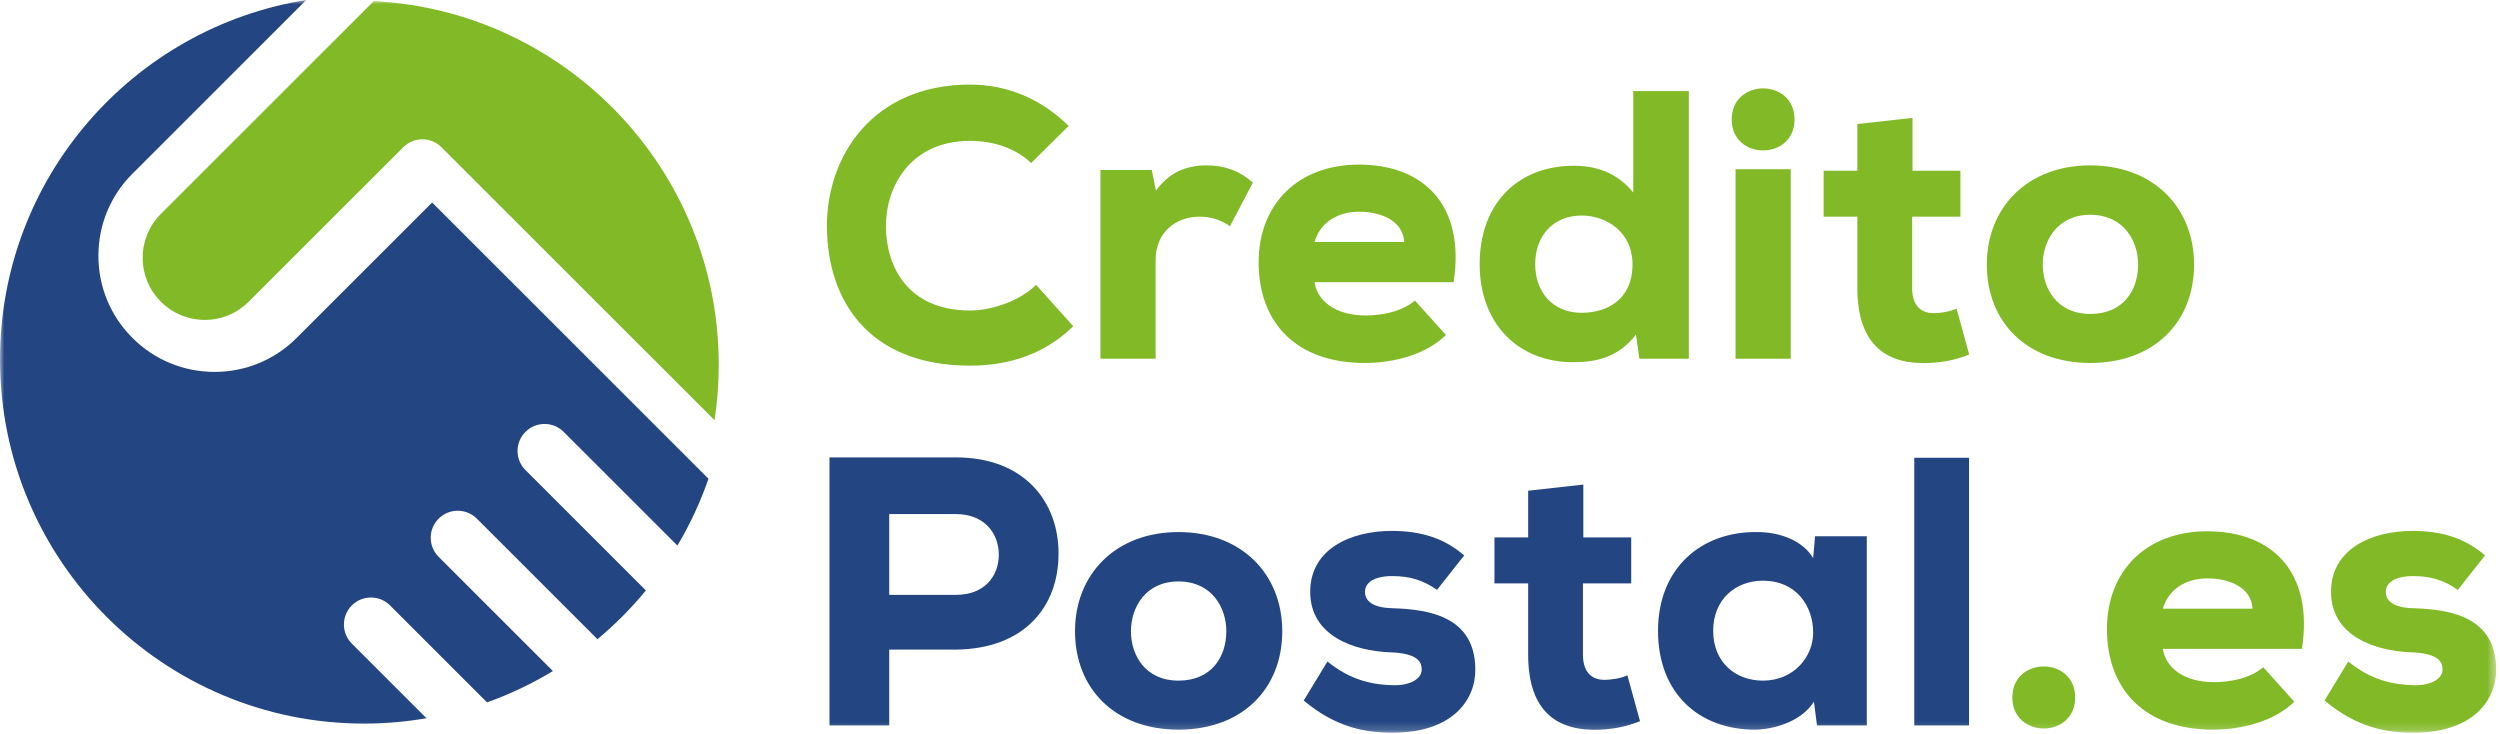
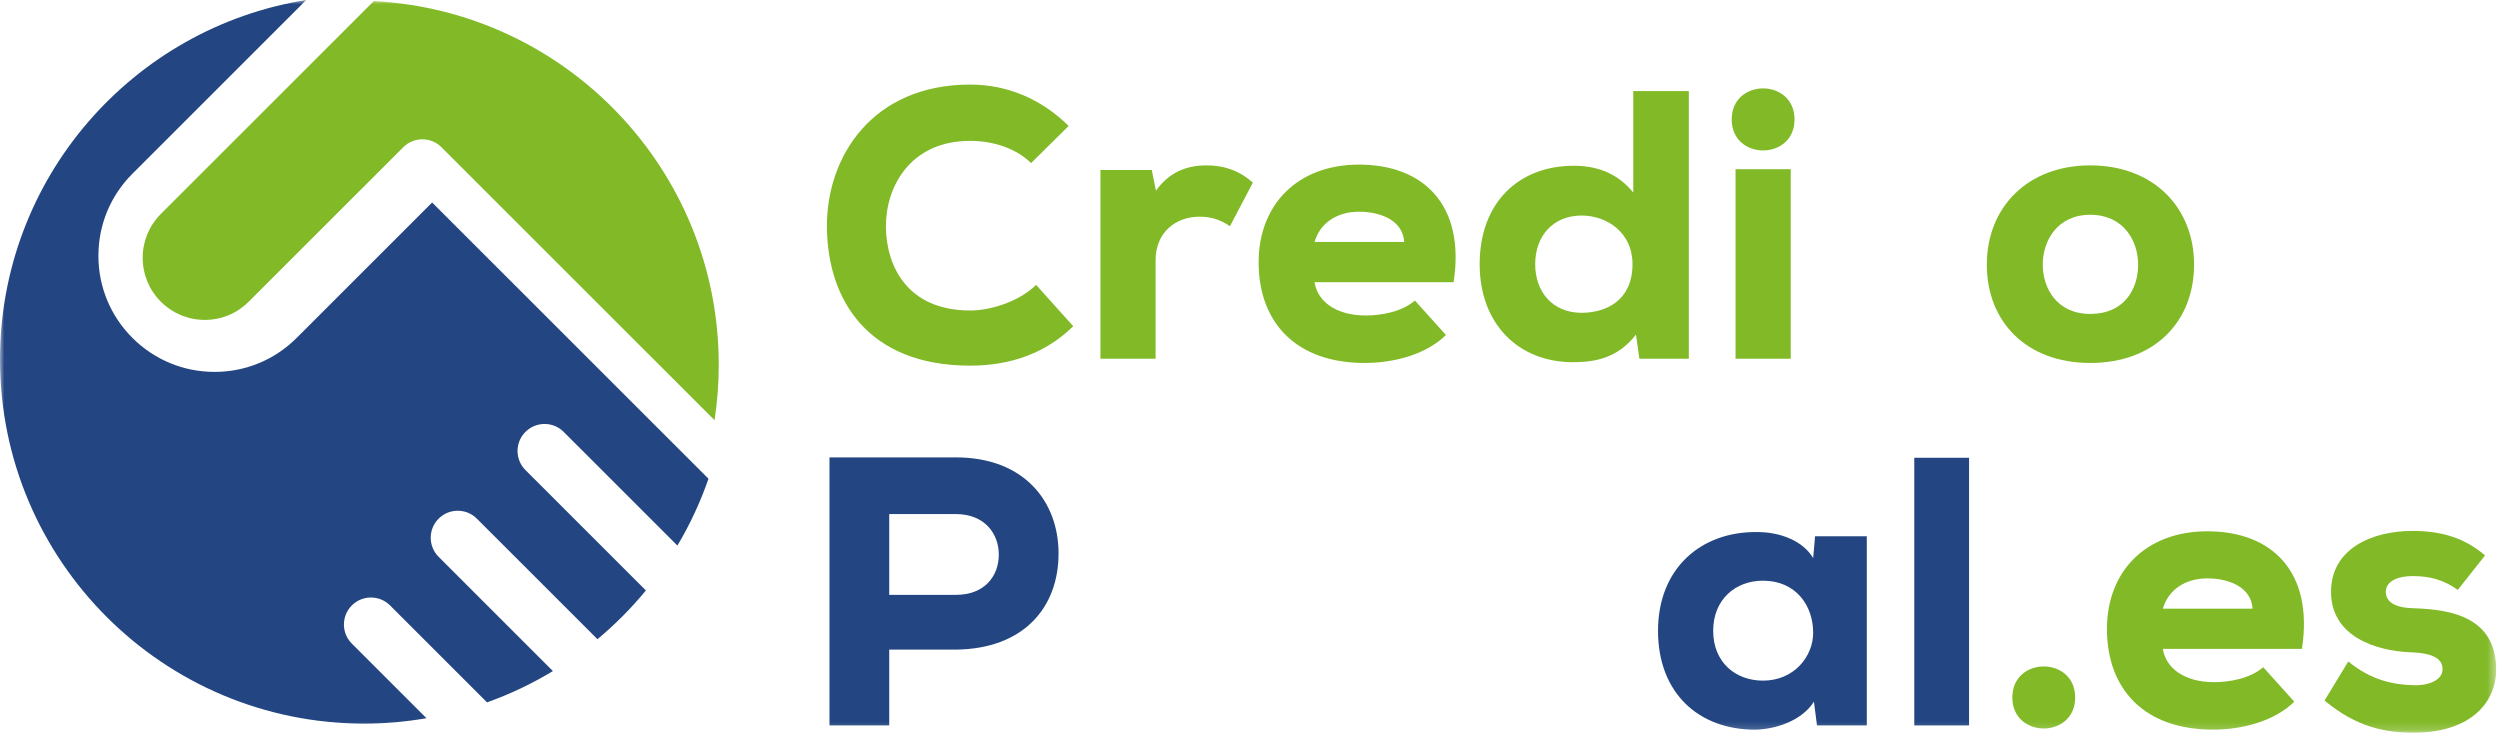
<svg xmlns="http://www.w3.org/2000/svg" xmlns:xlink="http://www.w3.org/1999/xlink" width="286px" height="84px" viewBox="0 0 286 84" version="1.1">
  <title>credito postal</title>
  <defs>
    <polygon id="path-1" points="0 83.821 285.56 83.821 285.56 0 0 0" />
  </defs>
  <g id="credito-postal" stroke="none" stroke-width="1" fill="none" fill-rule="evenodd">
    <g id="Group-24">
      <path d="M122.779,37.317 C119.623,40.428 115.548,41.83 110.99,41.83 C99.289,41.83 94.643,34.295 94.599,25.928 C94.556,17.999 99.727,9.676 110.99,9.676 C115.197,9.676 119.097,11.297 122.253,14.407 L117.958,18.656 C116.118,16.86 113.445,16.115 110.99,16.115 C104.022,16.115 101.305,21.503 101.349,25.972 C101.393,30.44 103.803,35.521 110.99,35.521 C113.445,35.521 116.687,34.426 118.528,32.586 L122.779,37.317 Z" id="Fill-1" fill="#81B927" />
      <path d="M131.761,19.445 L132.243,21.81 C133.69,19.795 135.618,18.919 138.028,18.919 C140.088,18.919 141.797,19.532 143.331,20.89 L140.702,25.884 C139.65,25.14 138.554,24.789 137.24,24.789 C134.522,24.789 132.2,26.542 132.2,29.783 L132.2,41.041 L125.889,41.041 L125.889,19.445 L131.761,19.445 Z" id="Fill-3" fill="#81B927" />
      <path d="M160.641,27.68 C160.51,25.315 158.099,24.22 155.47,24.22 C152.928,24.22 151,25.534 150.386,27.68 L160.641,27.68 Z M150.386,32.28 C150.693,34.382 152.709,36.091 156.259,36.091 C157.968,36.091 160.334,35.696 161.868,34.382 L165.418,38.325 C163.095,40.603 159.37,41.523 156.127,41.523 C148.283,41.523 143.988,36.923 143.988,30.002 C143.988,23.431 148.414,18.831 155.47,18.831 C162.832,18.831 167.653,23.431 166.295,32.28 L150.386,32.28 Z" id="Fill-5" fill="#81B927" />
      <path d="M175.627,30.221 C175.627,33.331 177.556,35.784 180.93,35.784 C183.779,35.784 186.759,34.339 186.759,30.221 C186.759,26.585 183.823,24.657 180.93,24.657 C177.687,24.657 175.627,26.979 175.627,30.221 L175.627,30.221 Z M193.201,10.421 L193.201,41.041 L187.547,41.041 L187.153,38.281 C185.137,40.866 182.683,41.435 179.966,41.435 C173.611,41.435 169.273,36.967 169.273,30.221 C169.273,23.212 173.699,18.963 180.053,18.963 C182.595,18.963 185.006,19.751 186.846,22.029 L186.846,10.421 L193.201,10.421 Z" id="Fill-7" fill="#81B927" />
      <mask id="mask-2" fill="white">
        <use xlink:href="#path-1" />
      </mask>
      <g id="Clip-10" />
      <path d="M198.546,41.041 L204.857,41.041 L204.857,19.357 L198.546,19.357 L198.546,41.041 Z M205.295,13.662 C205.295,18.393 198.107,18.393 198.107,13.662 C198.107,8.931 205.295,8.931 205.295,13.662 L205.295,13.662 Z" id="Fill-9" fill="#81B927" mask="url(#mask-2)" />
-       <path d="M218.791,13.487 L218.791,19.532 L224.27,19.532 L224.27,24.789 L218.747,24.789 L218.747,32.937 C218.747,35.215 220.019,35.828 221.202,35.828 C221.947,35.828 223.13,35.653 223.831,35.302 L225.278,40.559 C223.699,41.172 222.429,41.435 220.72,41.523 C216.03,41.742 212.48,39.683 212.48,32.937 L212.48,24.789 L208.624,24.789 L208.624,19.532 L212.48,19.532 L212.48,14.188 L218.791,13.487 Z" id="Fill-11" fill="#81B927" mask="url(#mask-2)" />
      <path d="M244.602,30.265 C244.602,27.549 242.937,24.57 239.124,24.57 C235.356,24.57 233.69,27.549 233.69,30.265 C233.69,32.98 235.312,35.915 239.124,35.915 C242.981,35.915 244.602,33.112 244.602,30.265 M227.292,30.265 C227.292,23.738 231.938,18.919 239.124,18.919 C246.355,18.919 251.001,23.738 251.001,30.265 C251.001,36.792 246.487,41.522 239.124,41.522 C231.806,41.522 227.292,36.792 227.292,30.265" id="Fill-12" fill="#81B927" mask="url(#mask-2)" />
      <path d="M101.728,68.051 L109.354,68.051 C112.641,68.051 114.262,65.905 114.262,63.452 C114.262,60.999 112.597,58.809 109.354,58.809 L101.728,58.809 L101.728,68.051 Z M101.728,74.316 L101.728,82.989 L94.892,82.989 L94.892,52.325 L109.354,52.325 C117.198,52.325 121.099,57.407 121.099,63.32 C121.099,69.453 117.155,74.228 109.354,74.316 L101.728,74.316 Z" id="Fill-13" fill="#234682" mask="url(#mask-2)" />
-       <path d="M140.292,72.213 C140.292,69.497 138.626,66.518 134.814,66.518 C131.045,66.518 129.38,69.497 129.38,72.213 C129.38,74.929 131.001,77.864 134.814,77.864 C138.671,77.864 140.292,75.06 140.292,72.213 M122.981,72.213 C122.981,65.686 127.627,60.868 134.814,60.868 C142.044,60.868 146.69,65.686 146.69,72.213 C146.69,78.74 142.176,83.471 134.814,83.471 C127.495,83.471 122.981,78.74 122.981,72.213" id="Fill-14" fill="#234682" mask="url(#mask-2)" />
-       <path d="M164.393,67.482 C162.772,66.343 161.238,65.905 159.266,65.905 C157.206,65.905 156.155,66.65 156.155,67.701 C156.155,68.884 157.25,69.541 159.354,69.584 C163.605,69.716 168.732,70.592 168.776,76.55 C168.819,80.054 166.19,83.821 159.31,83.821 C156.111,83.821 152.824,83.208 149.143,80.142 L151.86,75.673 C154.533,77.864 157.119,78.346 159.397,78.39 C161.238,78.434 162.684,77.689 162.641,76.55 C162.641,75.542 161.896,74.71 158.959,74.623 C154.927,74.447 149.888,72.783 149.888,67.701 C149.888,62.794 154.533,60.736 159.222,60.736 C162.553,60.736 165.226,61.568 167.505,63.54 L164.393,67.482 Z" id="Fill-15" fill="#234682" mask="url(#mask-2)" />
-       <path d="M181.133,55.435 L181.133,61.481 L186.611,61.481 L186.611,66.738 L181.089,66.738 L181.089,74.885 C181.089,77.163 182.36,77.777 183.543,77.777 C184.288,77.777 185.472,77.601 186.172,77.251 L187.619,82.507 C186.041,83.121 184.77,83.384 183.061,83.471 C178.372,83.69 174.822,81.631 174.822,74.885 L174.822,66.738 L170.966,66.738 L170.966,61.481 L174.822,61.481 L174.822,56.137 L181.133,55.435 Z" id="Fill-16" fill="#234682" mask="url(#mask-2)" />
      <path d="M195.988,72.169 C195.988,75.761 198.53,77.864 201.685,77.864 C205.235,77.864 207.426,75.104 207.426,72.388 C207.426,69.278 205.454,66.431 201.685,66.431 C198.53,66.431 195.988,68.577 195.988,72.169 L195.988,72.169 Z M207.645,61.35 L213.562,61.35 L213.562,82.989 L207.864,82.989 L207.514,80.273 C206.068,82.551 202.956,83.428 200.853,83.471 C194.367,83.515 189.677,79.31 189.677,72.169 C189.677,64.985 194.629,60.78 201.028,60.867 C203.745,60.867 206.287,61.918 207.426,63.846 L207.645,61.35 Z" id="Fill-17" fill="#234682" mask="url(#mask-2)" />
      <polygon id="Fill-18" fill="#234682" mask="url(#mask-2)" points="218.994 82.989 225.261 82.989 225.261 52.369 218.994 52.369" />
      <path d="M237.399,79.791 C237.399,84.522 230.212,84.522 230.212,79.791 C230.212,75.06 237.399,75.06 237.399,79.791" id="Fill-19" fill="#81B927" mask="url(#mask-2)" />
      <path d="M257.689,69.629 C257.558,67.263 255.147,66.168 252.518,66.168 C249.976,66.168 248.048,67.482 247.434,69.629 L257.689,69.629 Z M247.434,74.228 C247.741,76.33 249.757,78.039 253.307,78.039 C255.016,78.039 257.382,77.645 258.916,76.33 L262.466,80.273 C260.143,82.551 256.418,83.471 253.175,83.471 C245.331,83.471 241.036,78.871 241.036,71.95 C241.036,65.379 245.462,60.78 252.518,60.78 C259.88,60.78 264.701,65.379 263.343,74.228 L247.434,74.228 Z" id="Fill-20" fill="#81B927" mask="url(#mask-2)" />
      <path d="M281.177,67.482 C279.556,66.343 278.022,65.905 276.05,65.905 C273.99,65.905 272.938,66.65 272.938,67.701 C272.938,68.884 274.034,69.541 276.138,69.584 C280.388,69.716 285.516,70.592 285.56,76.55 C285.603,80.054 282.974,83.821 276.094,83.821 C272.894,83.821 269.608,83.208 265.926,80.142 L268.643,75.673 C271.317,77.864 273.902,78.346 276.181,78.39 C278.022,78.434 279.468,77.689 279.424,76.55 C279.424,75.542 278.679,74.71 275.743,74.623 C271.711,74.447 266.671,72.783 266.671,67.701 C266.671,62.794 271.317,60.736 276.006,60.736 C279.337,60.736 282.01,61.568 284.289,63.54 L281.177,67.482 Z" id="Fill-21" fill="#81B927" mask="url(#mask-2)" />
      <path d="M33.939,38.655 C31.431,41.163 28.094,42.545 24.545,42.545 L24.544,42.545 C20.996,42.545 17.659,41.163 15.15,38.655 C12.64,36.147 11.258,32.812 11.258,29.265 C11.258,25.718 12.64,22.382 15.15,19.874 L35.032,9.28176796e-05 C15.174,3.18 -0,20.378 -0,41.124 C-0,64.131 18.659,82.781 41.675,82.781 C44.102,82.781 46.476,82.562 48.789,82.164 L40.25,73.629 C39.043,72.423 39.043,70.466 40.25,69.26 C41.456,68.054 43.415,68.054 44.62,69.26 L55.716,80.351 C58.361,79.405 60.886,78.204 63.253,76.769 L50.18,63.702 C48.973,62.497 48.973,60.54 50.18,59.334 C51.387,58.127 53.346,58.127 54.551,59.334 L68.35,73.125 C70.366,71.444 72.223,69.577 73.891,67.548 L60.113,53.776 C58.905,52.571 58.905,50.613 60.113,49.407 C61.32,48.2 63.278,48.2 64.484,49.407 L77.495,62.413 C78.928,60.011 80.121,57.451 81.051,54.767 L49.436,23.166 L33.939,38.655 Z" id="Fill-22" fill="#234682" mask="url(#mask-2)" />
      <path d="M42.761,0.126 L18.403,24.473 C17.061,25.814 16.323,27.598 16.323,29.496 C16.323,31.392 17.061,33.175 18.403,34.516 C19.745,35.857 21.529,36.597 23.428,36.597 C25.325,36.597 27.109,35.858 28.45,34.516 L46.133,16.843 C47.34,15.635 49.299,15.635 50.503,16.843 L81.744,48.069 C82.061,45.999 82.225,43.879 82.225,41.72 C82.225,19.455 64.749,1.273 42.761,0.126" id="Fill-23" fill="#81B927" mask="url(#mask-2)" />
    </g>
  </g>
</svg>